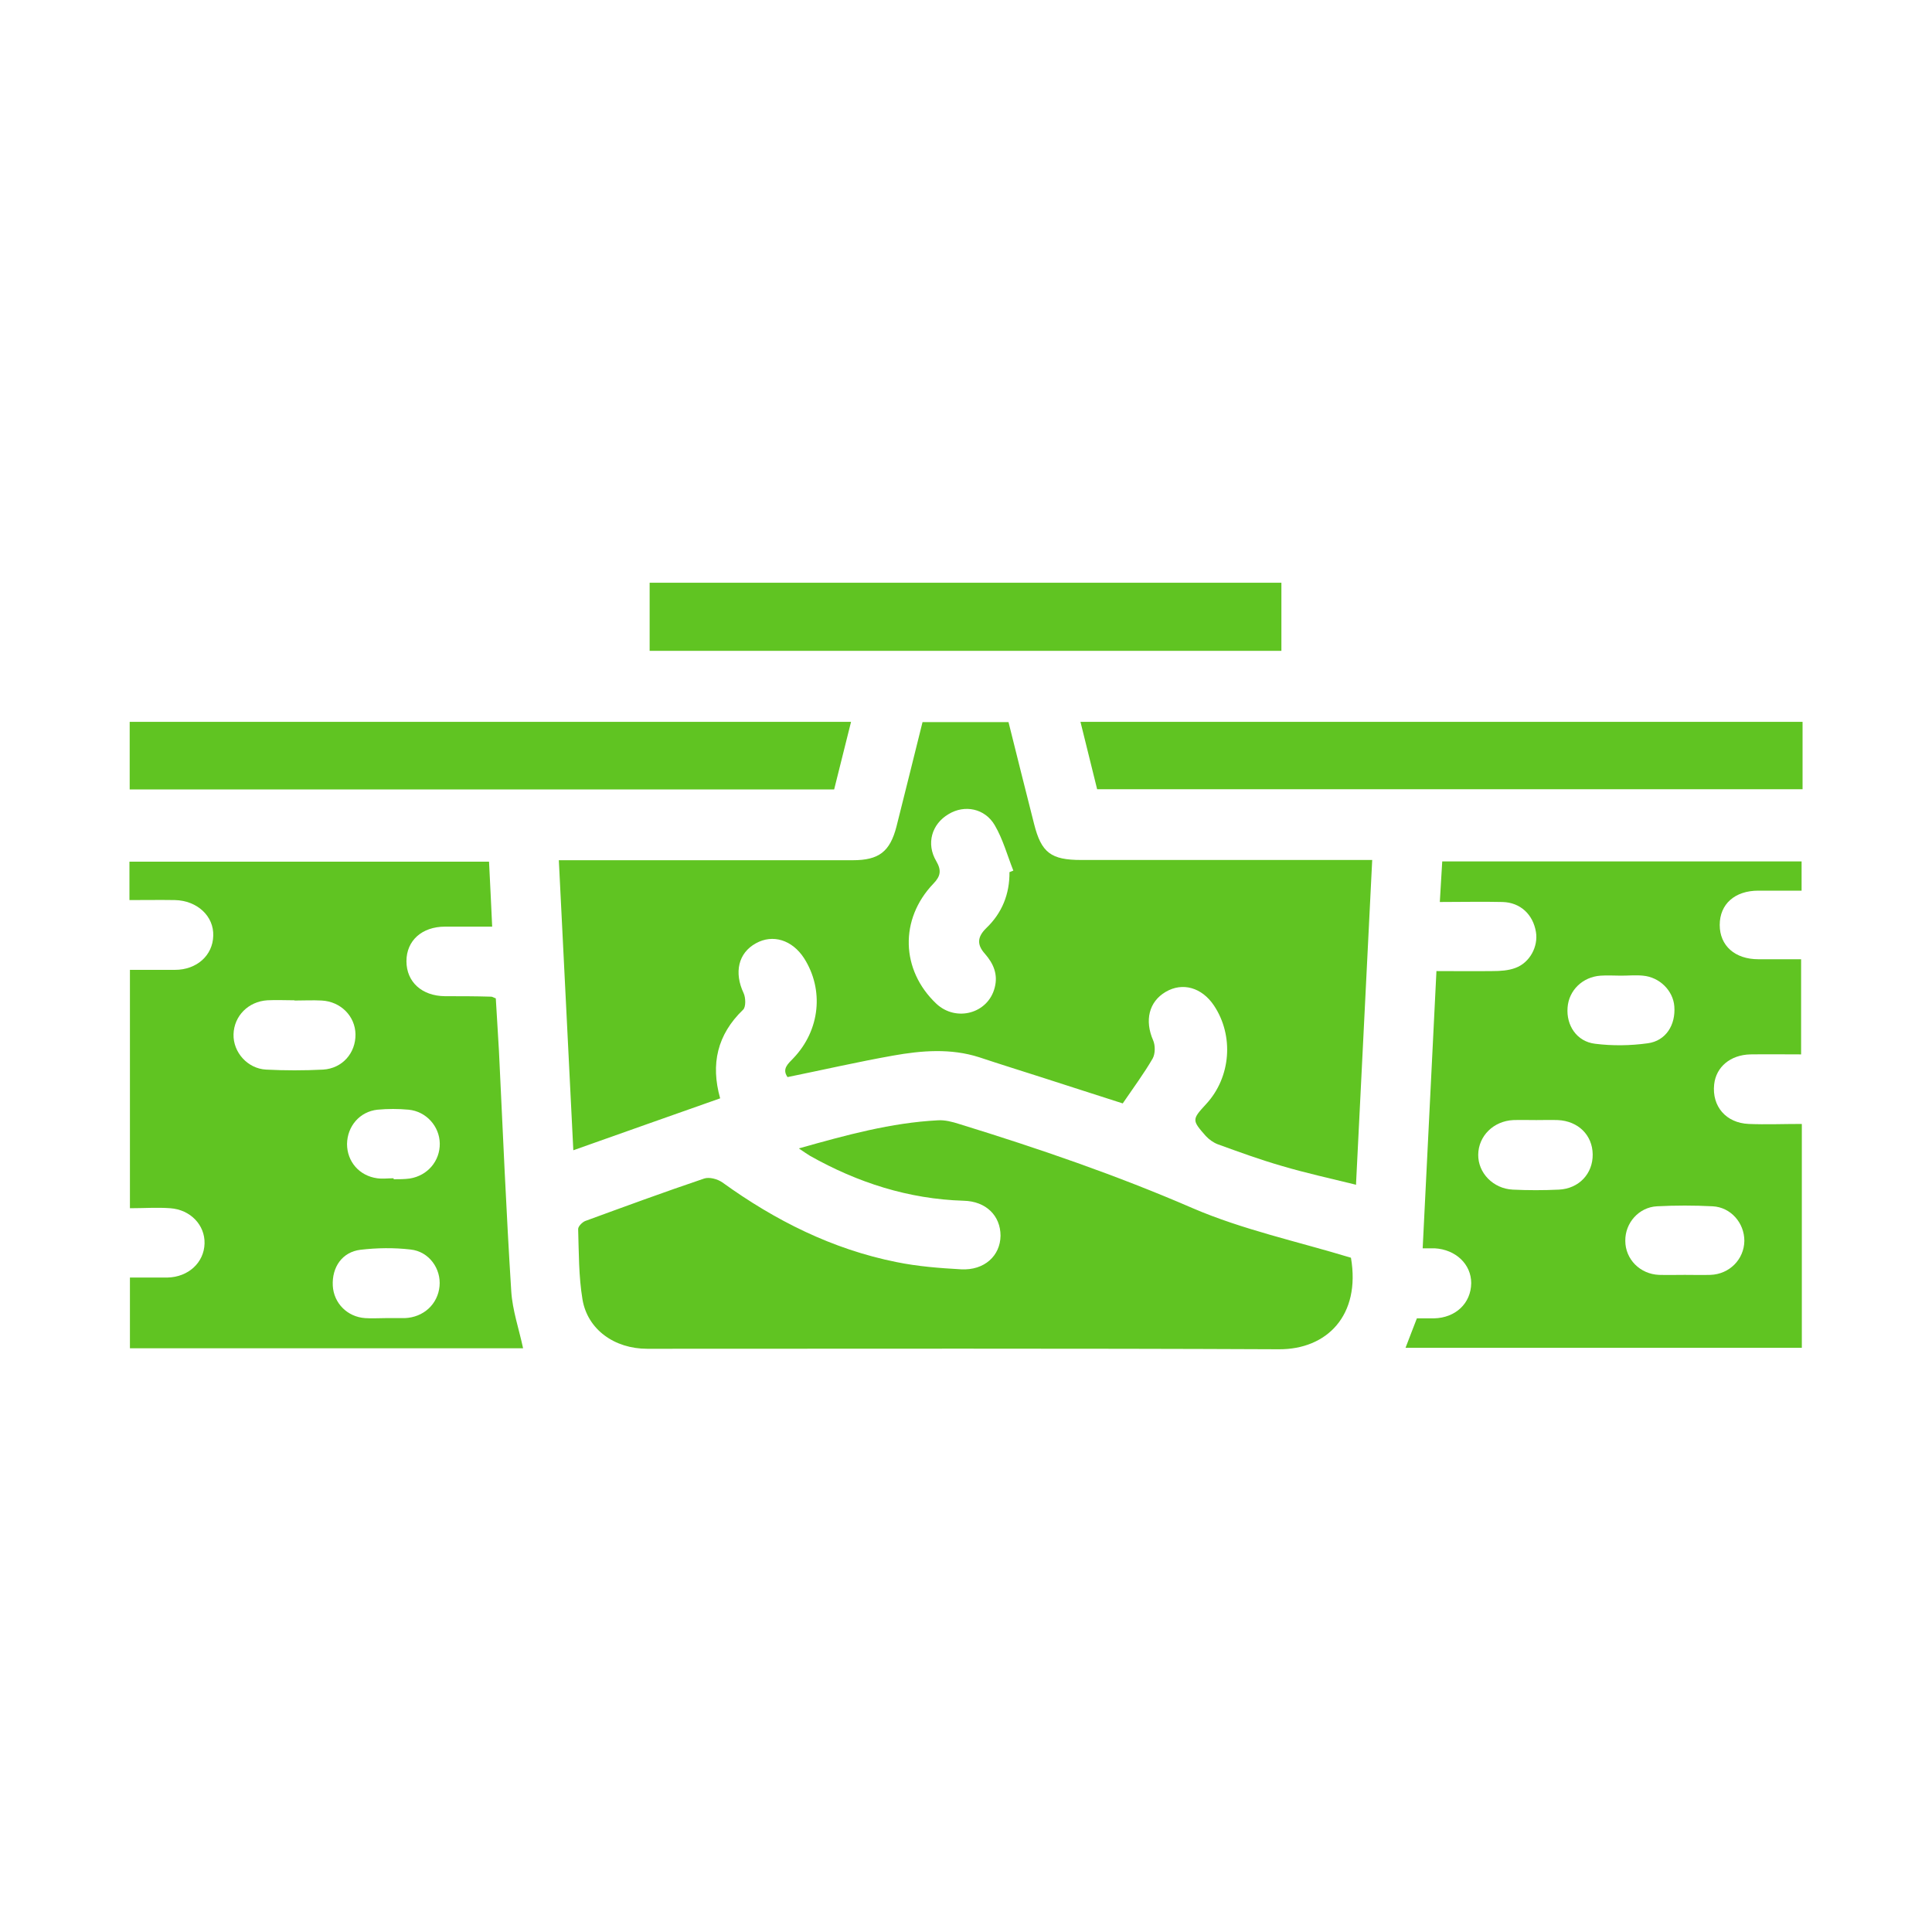
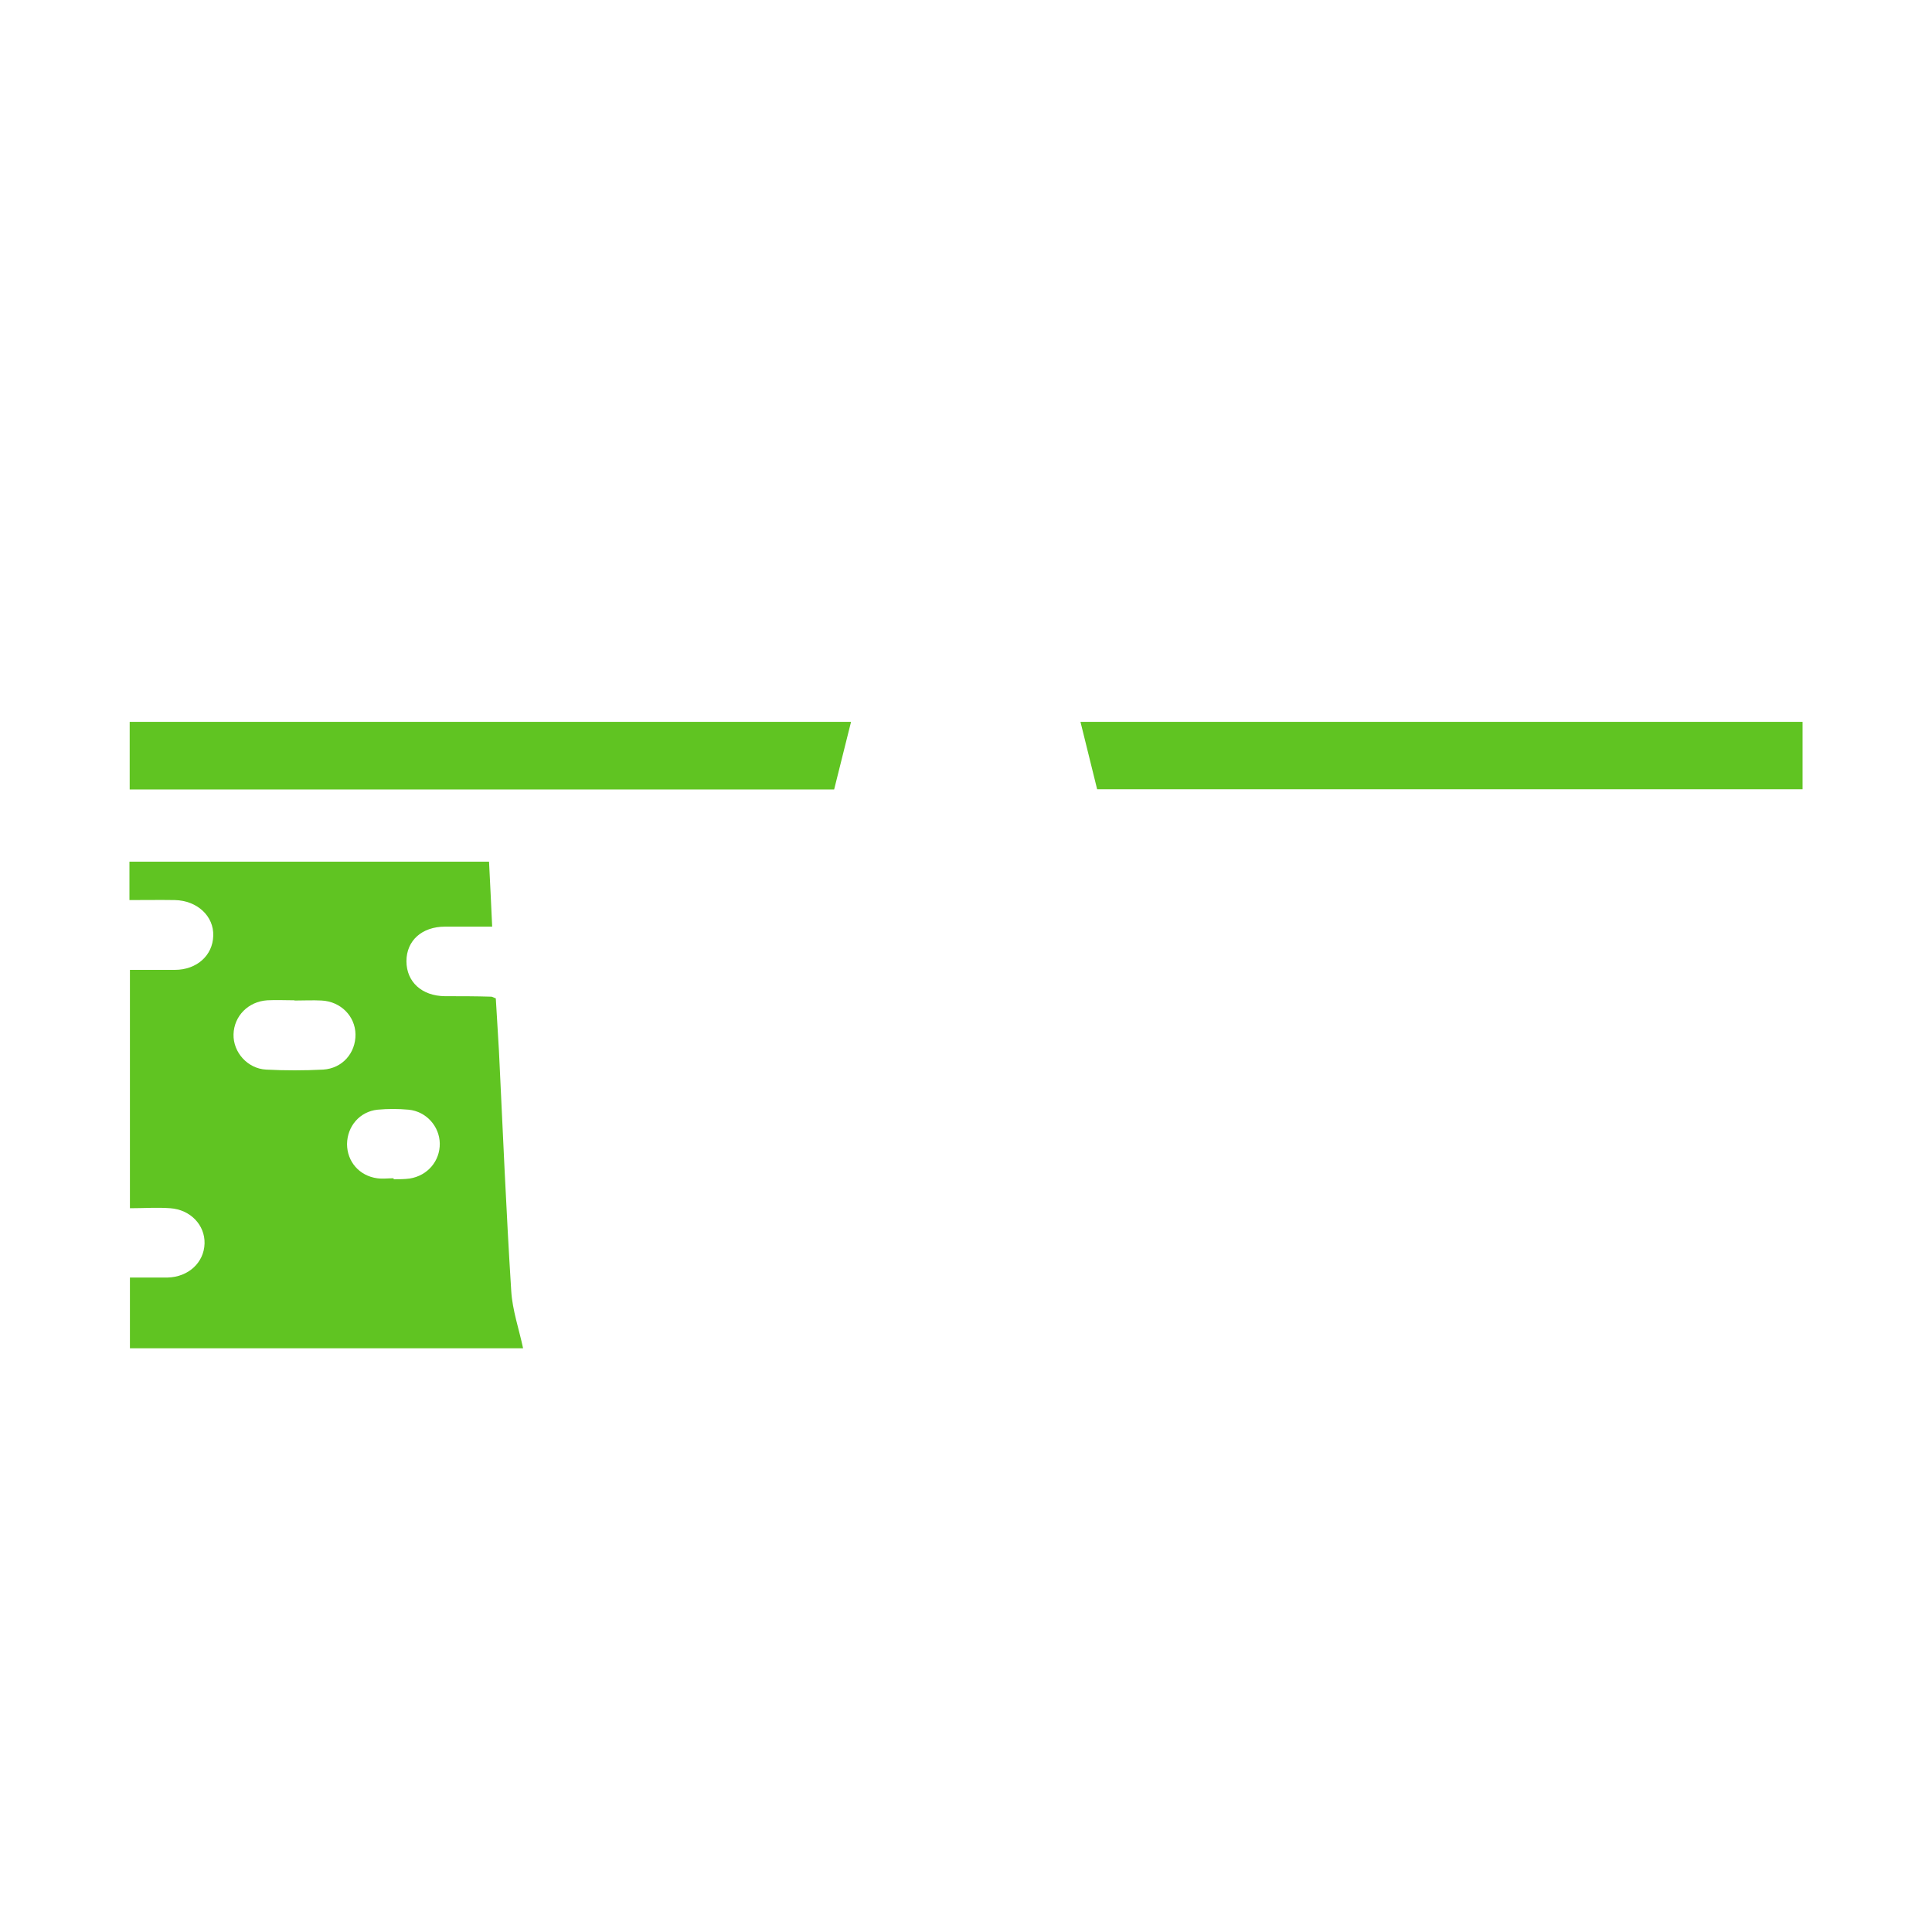
<svg xmlns="http://www.w3.org/2000/svg" id="Máscara" viewBox="0 0 80 80">
  <defs>
    <style> .cls-1 { fill: #60c422; } </style>
  </defs>
-   <path class="cls-1" d="M56.16,49.06c-1.1-.27-2.1-.49-3.08-.78-.9-.26-1.78-.58-2.66-.9-.18-.07-.36-.2-.49-.34-.58-.66-.58-.68.02-1.33,1.02-1.11,1.15-2.82.32-4.07-.5-.75-1.3-.98-2-.57-.7.41-.88,1.19-.52,2.01.09.21.09.55-.02.75-.36.62-.79,1.2-1.24,1.86-1.04-.33-2.23-.72-3.42-1.1-.84-.27-1.68-.53-2.52-.81-1.18-.38-2.39-.28-3.57-.07-1.46.26-2.9.59-4.37.89-.24-.34.02-.55.24-.78,1.11-1.16,1.28-2.84.44-4.15-.49-.75-1.29-1-1.99-.61-.73.4-.91,1.21-.51,2.06.09.19.1.58-.02.69-1.07,1.03-1.35,2.25-.95,3.67-2.01.71-4,1.41-6.08,2.15-.2-4.01-.4-7.97-.6-12.01.29,0,.5,0,.72,0,3.82,0,7.63,0,11.45,0,1.08,0,1.54-.35,1.81-1.39.36-1.44.72-2.87,1.08-4.33h3.56c.35,1.4.7,2.81,1.06,4.22.3,1.19.7,1.49,1.95,1.49,3.8,0,7.6,0,11.39,0,.19,0,.37,0,.66,0-.22,4.45-.44,8.87-.67,13.43ZM41.81,36.11c.05-.02.1-.04.15-.06-.25-.63-.43-1.3-.77-1.88-.41-.7-1.25-.86-1.91-.46-.7.41-.94,1.23-.51,1.95.22.38.18.62-.12.93-1.41,1.47-1.35,3.58.12,4.97.82.77,2.15.41,2.42-.67.14-.54-.05-.99-.41-1.4-.33-.37-.32-.69.06-1.06.65-.62.97-1.41.96-2.32Z" />
-   <path class="cls-1" d="M5.38,52.9c.55,0,1.06,0,1.56,0,.86-.02,1.51-.62,1.53-1.41.02-.76-.58-1.4-1.42-1.46-.54-.04-1.09,0-1.67,0v-9.87c.63,0,1.25,0,1.86,0,.91,0,1.57-.6,1.59-1.41.03-.81-.66-1.46-1.59-1.48-.61-.01-1.23,0-1.88,0v-1.59h14.89c.04.87.09,1.74.13,2.69-.68,0-1.31,0-1.95,0-.96,0-1.6.58-1.6,1.43,0,.86.64,1.44,1.59,1.45.64,0,1.28,0,1.92.02.05,0,.1.04.19.07.04.72.09,1.44.13,2.17.16,3.32.3,6.64.51,9.96.05.79.32,1.56.49,2.36H5.38v-2.92ZM12.19,41.42c-.37,0-.75-.02-1.12,0-.79.05-1.38.65-1.4,1.41-.02.74.58,1.42,1.35,1.46.78.04,1.57.04,2.36,0,.8-.05,1.35-.69,1.34-1.46-.01-.75-.61-1.36-1.4-1.4-.37-.02-.75,0-1.12,0ZM15.97,54.58s0,0,0,0c.26,0,.53,0,.79,0,.78-.03,1.37-.58,1.44-1.32.07-.72-.43-1.44-1.2-1.52-.68-.08-1.39-.07-2.07.01-.76.09-1.19.72-1.15,1.49.04.72.6,1.29,1.34,1.34.28.02.56,0,.84,0ZM16.3,48.8s0,.02,0,.03c.22,0,.45,0,.67-.03.74-.12,1.25-.73,1.24-1.45-.01-.71-.56-1.33-1.29-1.4-.43-.04-.86-.04-1.29,0-.74.08-1.25.69-1.26,1.42,0,.73.51,1.32,1.25,1.42.22.03.45,0,.67,0Z" />
-   <path class="cls-1" d="M74.61,46.55v9.26h-16.41c.16-.41.3-.79.47-1.22.23,0,.47,0,.71,0,.89-.02,1.53-.62,1.54-1.46,0-.78-.64-1.39-1.51-1.44-.13,0-.26,0-.5,0,.19-3.83.38-7.62.57-11.48.8,0,1.57.01,2.33,0,.31,0,.65-.02.94-.13.6-.22.95-.89.85-1.49-.12-.72-.64-1.22-1.38-1.24-.84-.02-1.68,0-2.6,0,.03-.59.07-1.12.1-1.68h14.88v1.21c-.6,0-1.19,0-1.79,0-.98,0-1.6.56-1.6,1.42,0,.86.63,1.42,1.6,1.42.58,0,1.16,0,1.77,0v3.94c-.69,0-1.4-.01-2.1,0-.83.02-1.42.52-1.5,1.24-.1.91.49,1.6,1.43,1.64.71.03,1.42,0,2.19,0ZM69.76,52.79c.36,0,.71.01,1.07,0,.78-.03,1.39-.64,1.4-1.41,0-.74-.56-1.39-1.31-1.43-.77-.04-1.54-.04-2.31,0-.75.04-1.32.69-1.31,1.43,0,.76.61,1.38,1.4,1.41.36.01.71,0,1.07,0ZM63.62,46.38c-.32,0-.64-.01-.96,0-.82.04-1.44.66-1.45,1.43-.01.76.62,1.41,1.43,1.45.64.03,1.27.03,1.91,0,.83-.04,1.41-.66,1.4-1.46-.01-.8-.6-1.38-1.44-1.42-.3-.01-.6,0-.9,0ZM67.12,40.4s0,0,0,0c-.28,0-.56-.02-.84,0-.75.05-1.32.61-1.37,1.32-.06.74.38,1.41,1.14,1.5.72.09,1.46.08,2.18-.02.75-.1,1.16-.76,1.1-1.53-.05-.65-.61-1.21-1.3-1.27-.3-.03-.6,0-.9,0Z" />
-   <path class="cls-1" d="M33.09,47.55c1.95-.55,3.81-1.06,5.74-1.16.29-.02.6.06.88.15,3.28,1.01,6.52,2.12,9.68,3.49,2.07.89,4.31,1.37,6.55,2.05.41,2.39-1,3.8-2.98,3.79-8.72-.04-17.44-.02-26.16-.02-1.36,0-2.47-.8-2.68-2.04-.16-.96-.15-1.95-.18-2.92,0-.11.17-.28.29-.33,1.64-.6,3.27-1.2,4.93-1.76.21-.07.55.02.75.16,2.19,1.58,4.56,2.77,7.21,3.3.88.18,1.78.25,2.68.3.96.05,1.62-.56,1.63-1.39,0-.83-.6-1.43-1.53-1.45-2.28-.07-4.39-.75-6.36-1.86-.12-.07-.24-.16-.44-.29Z" />
+   <path class="cls-1" d="M5.38,52.9c.55,0,1.06,0,1.56,0,.86-.02,1.51-.62,1.53-1.41.02-.76-.58-1.4-1.42-1.46-.54-.04-1.09,0-1.67,0v-9.87c.63,0,1.25,0,1.86,0,.91,0,1.57-.6,1.59-1.41.03-.81-.66-1.46-1.59-1.48-.61-.01-1.23,0-1.88,0v-1.59h14.89c.04.87.09,1.74.13,2.69-.68,0-1.31,0-1.95,0-.96,0-1.6.58-1.6,1.43,0,.86.64,1.44,1.59,1.45.64,0,1.28,0,1.92.02.05,0,.1.04.19.07.04.72.09,1.44.13,2.17.16,3.32.3,6.64.51,9.96.05.79.32,1.56.49,2.36H5.38v-2.92ZM12.19,41.42c-.37,0-.75-.02-1.12,0-.79.05-1.38.65-1.4,1.41-.02.74.58,1.42,1.35,1.46.78.04,1.57.04,2.36,0,.8-.05,1.35-.69,1.34-1.46-.01-.75-.61-1.36-1.4-1.4-.37-.02-.75,0-1.12,0ZM15.97,54.58s0,0,0,0ZM16.3,48.8s0,.02,0,.03c.22,0,.45,0,.67-.03.74-.12,1.25-.73,1.24-1.45-.01-.71-.56-1.33-1.29-1.4-.43-.04-.86-.04-1.29,0-.74.08-1.25.69-1.26,1.42,0,.73.51,1.32,1.25,1.42.22.03.45,0,.67,0Z" />
  <path class="cls-1" d="M5.37,29.89h29.87c-.24.97-.47,1.87-.7,2.8H5.37v-2.8Z" />
  <path class="cls-1" d="M45.43,32.68c-.23-.93-.45-1.82-.69-2.79h29.9v2.79h-29.21Z" />
-   <path class="cls-1" d="M26.9,26.95v-2.82h26.16v2.82h-26.16Z" />
</svg>